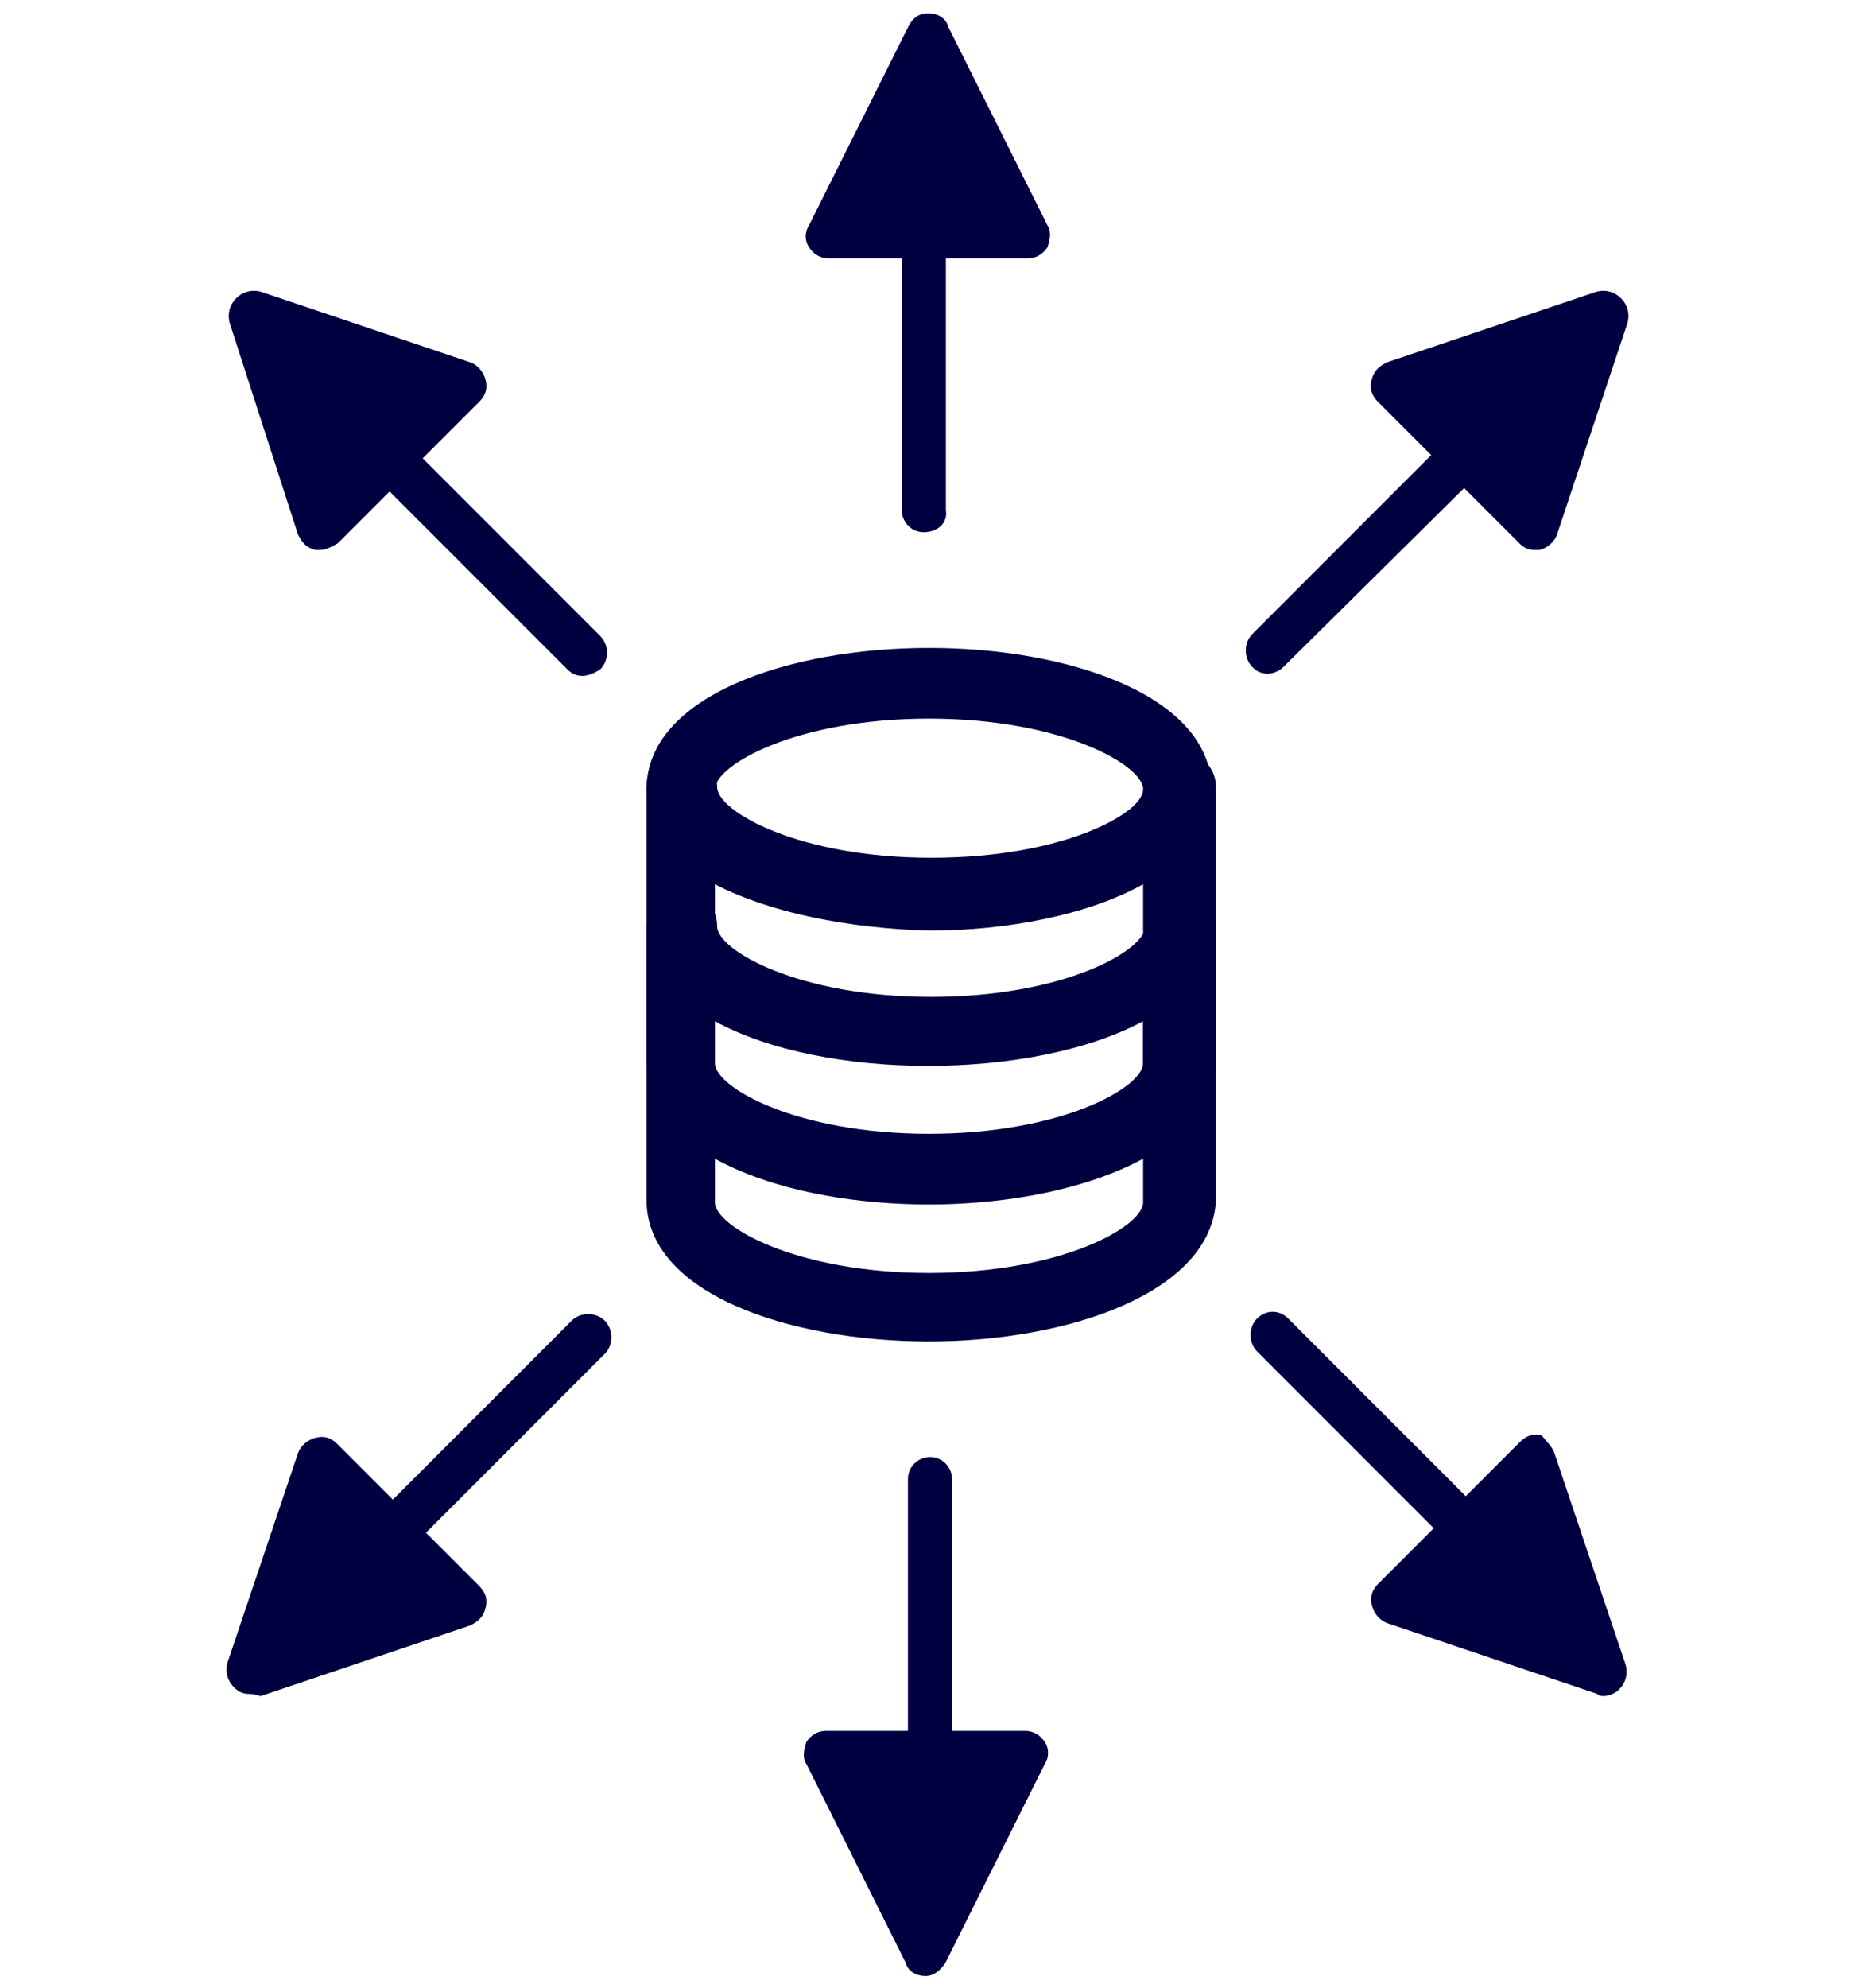
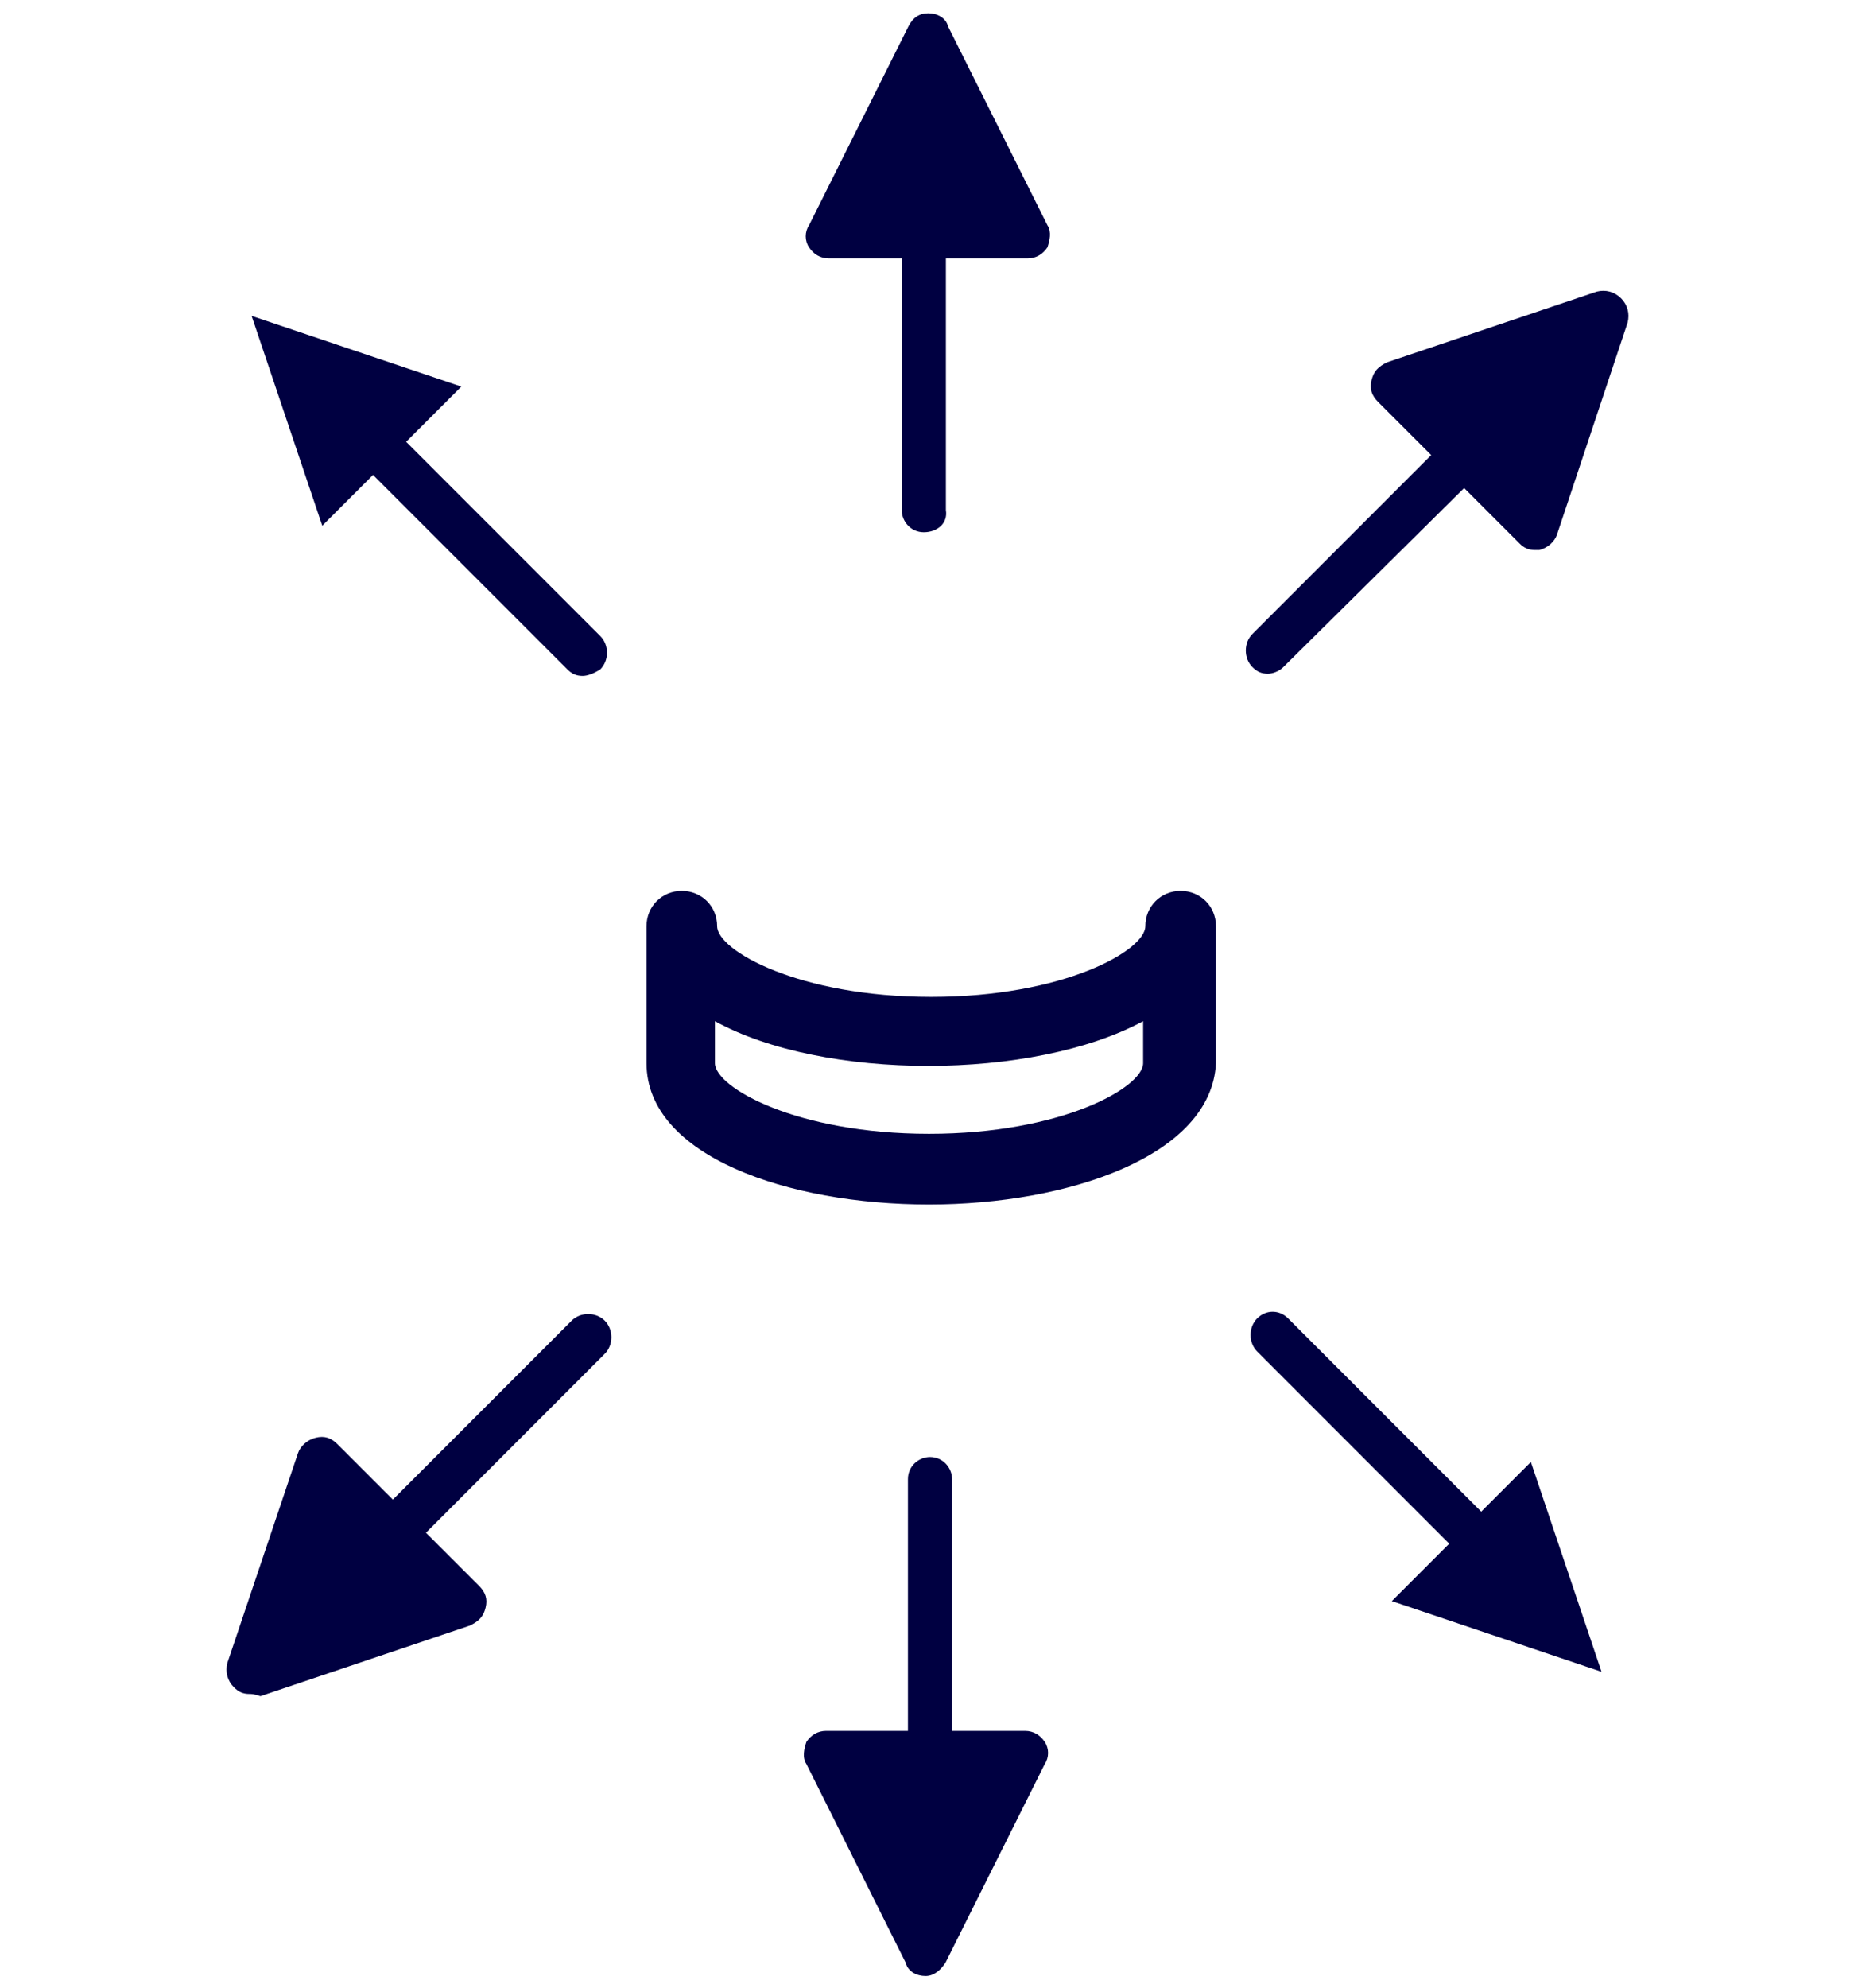
<svg xmlns="http://www.w3.org/2000/svg" version="1.1" id="Layer_1" x="0px" y="0px" viewBox="0 0 84 90" style="enable-background:new 0 0 84 90;" xml:space="preserve">
  <style type="text/css">
	.st0{fill:#000041;}
</style>
  <g id="Group_4345" transform="translate(-860 -789)">
    <g id="Group_4335" transform="translate(848.875 787.678)">
      <g id="Group_4335-2" transform="translate(56.269 14.527)">
        <path class="st0" d="M12.3,17.3c-0.3,0-0.5-0.1-0.7-0.3c-0.4-0.4-0.4-1.1,0-1.5l9.4-9.4c0.4-0.4,1.1-0.4,1.5,0     c0.4,0.4,0.4,1.1,0,1.5L13,17C12.8,17.2,12.5,17.3,12.3,17.3z" />
        <g>
          <path id="Path_3845_1_" class="st0" d="M24.4,10.7l3.2-9.5L18,4.3L24.4,10.7z" />
          <path class="st0" d="M24.4,11.7c-0.3,0-0.5-0.1-0.7-0.3l-6.4-6.4c-0.3-0.3-0.4-0.6-0.3-1c0.1-0.4,0.3-0.6,0.7-0.8l9.5-3.2      c0.4-0.1,0.8,0,1.1,0.3c0.3,0.3,0.4,0.7,0.3,1.1L25.4,11c-0.1,0.3-0.4,0.6-0.8,0.7C24.6,11.7,24.5,11.7,24.4,11.7z M20,4.8l4,4      l2-5.9L20,4.8z" />
        </g>
      </g>
      <g id="Group_4336" transform="translate(37.281 2.322)">
        <path class="st0" d="M15.7,23.1c-0.6,0-1-0.5-1-1V8.9c0-0.6,0.5-1,1-1s1,0.5,1,1v13.2C16.8,22.7,16.3,23.1,15.7,23.1z" />
        <g>
          <path id="Path_3846_1_" class="st0" d="M20.4,9.6l-4.5-9l-4.5,9H20.4z" />
          <path class="st0" d="M20.4,10.7h-9c-0.4,0-0.7-0.2-0.9-0.5c-0.2-0.3-0.2-0.7,0-1l4.5-9c0.2-0.4,0.5-0.6,0.9-0.6c0,0,0,0,0,0      c0.4,0,0.8,0.2,0.9,0.6l4.5,9c0.2,0.3,0.1,0.7,0,1C21.1,10.5,20.8,10.7,20.4,10.7z M13.1,8.6h5.6L15.9,3L13.1,8.6z" />
        </g>
      </g>
      <g id="Group_4337" transform="translate(12.226 14.426)">
        <path class="st0" d="M25.3,17.5c-0.3,0-0.5-0.1-0.7-0.3l-9.3-9.3c-0.4-0.4-0.4-1.1,0-1.5c0.4-0.4,1.1-0.4,1.5,0l9.3,9.3     c0.4,0.4,0.4,1.1,0,1.5C25.8,17.4,25.5,17.5,25.3,17.5z" />
        <g>
          <path id="Path_3847_1_" class="st0" d="M19.8,4.4l-9.5-3.2l3.2,9.5L19.8,4.4z" />
-           <path class="st0" d="M13.4,11.8c-0.1,0-0.2,0-0.2,0c-0.4-0.1-0.6-0.3-0.8-0.7L9.3,1.5c-0.1-0.4,0-0.8,0.3-1.1      c0.3-0.3,0.7-0.4,1.1-0.3l9.5,3.2c0.3,0.1,0.6,0.4,0.7,0.8c0.1,0.4,0,0.7-0.3,1l-6.4,6.4C14,11.6,13.7,11.8,13.4,11.8z       M11.9,2.8l2,6l4-4L11.9,2.8z" />
        </g>
      </g>
      <g id="Group_4338" transform="translate(12.125 58.722)">
        <path class="st0" d="M16.2,13.6c-0.3,0-0.5-0.1-0.7-0.3c-0.4-0.4-0.4-1.1,0-1.5l9.4-9.4c0.4-0.4,1.1-0.4,1.5,0     c0.4,0.4,0.4,1.1,0,1.5L17,13.3C16.8,13.5,16.5,13.6,16.2,13.6z" />
        <g>
          <path id="Path_3848_1_" class="st0" d="M13.5,8.7l-3.2,9.5l9.5-3.2L13.5,8.7z" />
          <path class="st0" d="M10.3,19.3c-0.3,0-0.5-0.1-0.7-0.3c-0.3-0.3-0.4-0.7-0.3-1.1l3.2-9.5c0.1-0.3,0.4-0.6,0.8-0.7      c0.4-0.1,0.7,0,1,0.3l6.4,6.4c0.3,0.3,0.4,0.6,0.3,1c-0.1,0.4-0.3,0.6-0.7,0.8l-9.5,3.2C10.5,19.3,10.4,19.3,10.3,19.3z       M13.9,10.6l-2,5.9l6-2L13.9,10.6z" />
        </g>
      </g>
      <g id="Group_4339" transform="translate(37.161 64.794)">
        <path class="st0" d="M16.1,17.7c-0.6,0-1-0.5-1-1V3.5c0-0.6,0.5-1,1-1c0.6,0,1,0.5,1,1v13.2C17.1,17.2,16.7,17.7,16.1,17.7z" />
        <g>
          <path id="Path_3849_1_" class="st0" d="M11.4,15.9l4.5,9l4.5-9L11.4,15.9z" />
          <path class="st0" d="M15.9,26C15.9,26,15.9,26,15.9,26c-0.4,0-0.8-0.2-0.9-0.6l-4.5-9c-0.2-0.3-0.1-0.7,0-1      c0.2-0.3,0.5-0.5,0.9-0.5h9c0.4,0,0.7,0.2,0.9,0.5c0.2,0.3,0.2,0.7,0,1l-4.5,9C16.6,25.7,16.3,26,15.9,26z M13.1,17l2.8,5.6      l2.8-5.6H13.1z" />
        </g>
      </g>
      <g id="Group_4340" transform="translate(56.485 58.618)">
        <path class="st0" d="M21.6,13.5c-0.3,0-0.5-0.1-0.7-0.3l-9.3-9.3c-0.4-0.4-0.4-1.1,0-1.5C12,2,12.6,2,13,2.4l9.3,9.3     c0.4,0.4,0.4,1.1,0,1.5C22.1,13.4,21.8,13.5,21.6,13.5z" />
        <g>
          <path id="Path_3850_1_" class="st0" d="M17.7,15.2l9.5,3.2l-3.2-9.5L17.7,15.2z" />
-           <path class="st0" d="M27.3,19.5c-0.1,0-0.2,0-0.3-0.1l-9.5-3.2c-0.3-0.1-0.6-0.4-0.7-0.8c-0.1-0.4,0-0.7,0.3-1l6.4-6.4      c0.3-0.3,0.6-0.4,1-0.3C24.7,8,25,8.2,25.1,8.6l3.2,9.5c0.1,0.4,0,0.8-0.3,1.1C27.8,19.4,27.5,19.5,27.3,19.5z M19.7,14.8l5.9,2      l-2-6L19.7,14.8z" />
        </g>
      </g>
      <g id="Group_4341" transform="translate(30.817 30.36)">
-         <path class="st0" d="M22.4,13C16,13,9.6,10.8,9.6,6.7c0-4.2,6.4-6.4,12.8-6.4c6.4,0,12.8,2.2,12.8,6.4C35.2,10.8,28.7,13,22.4,13     z M22.4,3.5c-6,0-9.7,2.1-9.7,3.2s3.7,3.2,9.7,3.2s9.7-2.1,9.7-3.2S28.4,3.5,22.4,3.5z" />
        <path class="st0" d="M22.4,25.5c-6.4,0-12.8-2.2-12.8-6.4l0-6.2v0c0-0.9,0.7-1.6,1.6-1.6c0.9,0,1.6,0.7,1.6,1.6v0     c0,1.1,3.7,3.2,9.7,3.2s9.7-2.1,9.7-3.2c0-0.9,0.7-1.6,1.6-1.6s1.6,0.7,1.6,1.6v6.2C35.2,23.3,28.7,25.5,22.4,25.5z M12.7,17.2     l0,1.9c0,0,0,0,0,0c0,1.1,3.7,3.2,9.7,3.2c6,0,9.7-2.1,9.7-3.2v-1.9C27.1,19.9,17.6,19.9,12.7,17.2z" />
-         <path class="st0" d="M22.4,31.7c-6.4,0-12.8-2.2-12.8-6.4l0-18.7c0-0.9,0.7-1.6,1.6-1.6l0,0c0.9,0,1.6,0.7,1.6,1.6     c0,1.1,3.7,3.2,9.7,3.2c6,0,9.5-2,9.7-3.1c0,0,0-0.1,0-0.1c0-0.9,0.7-1.6,1.6-1.6s1.6,0.7,1.6,1.6v18.7     C35.2,29.5,28.7,31.7,22.4,31.7z M12.7,11l0,14.4c0,1.1,3.7,3.2,9.7,3.2s9.7-2.1,9.7-3.2V11c-2.5,1.4-6.2,2.1-9.7,2.1     C18.8,13,15.2,12.3,12.7,11z" />
      </g>
    </g>
  </g>
</svg>